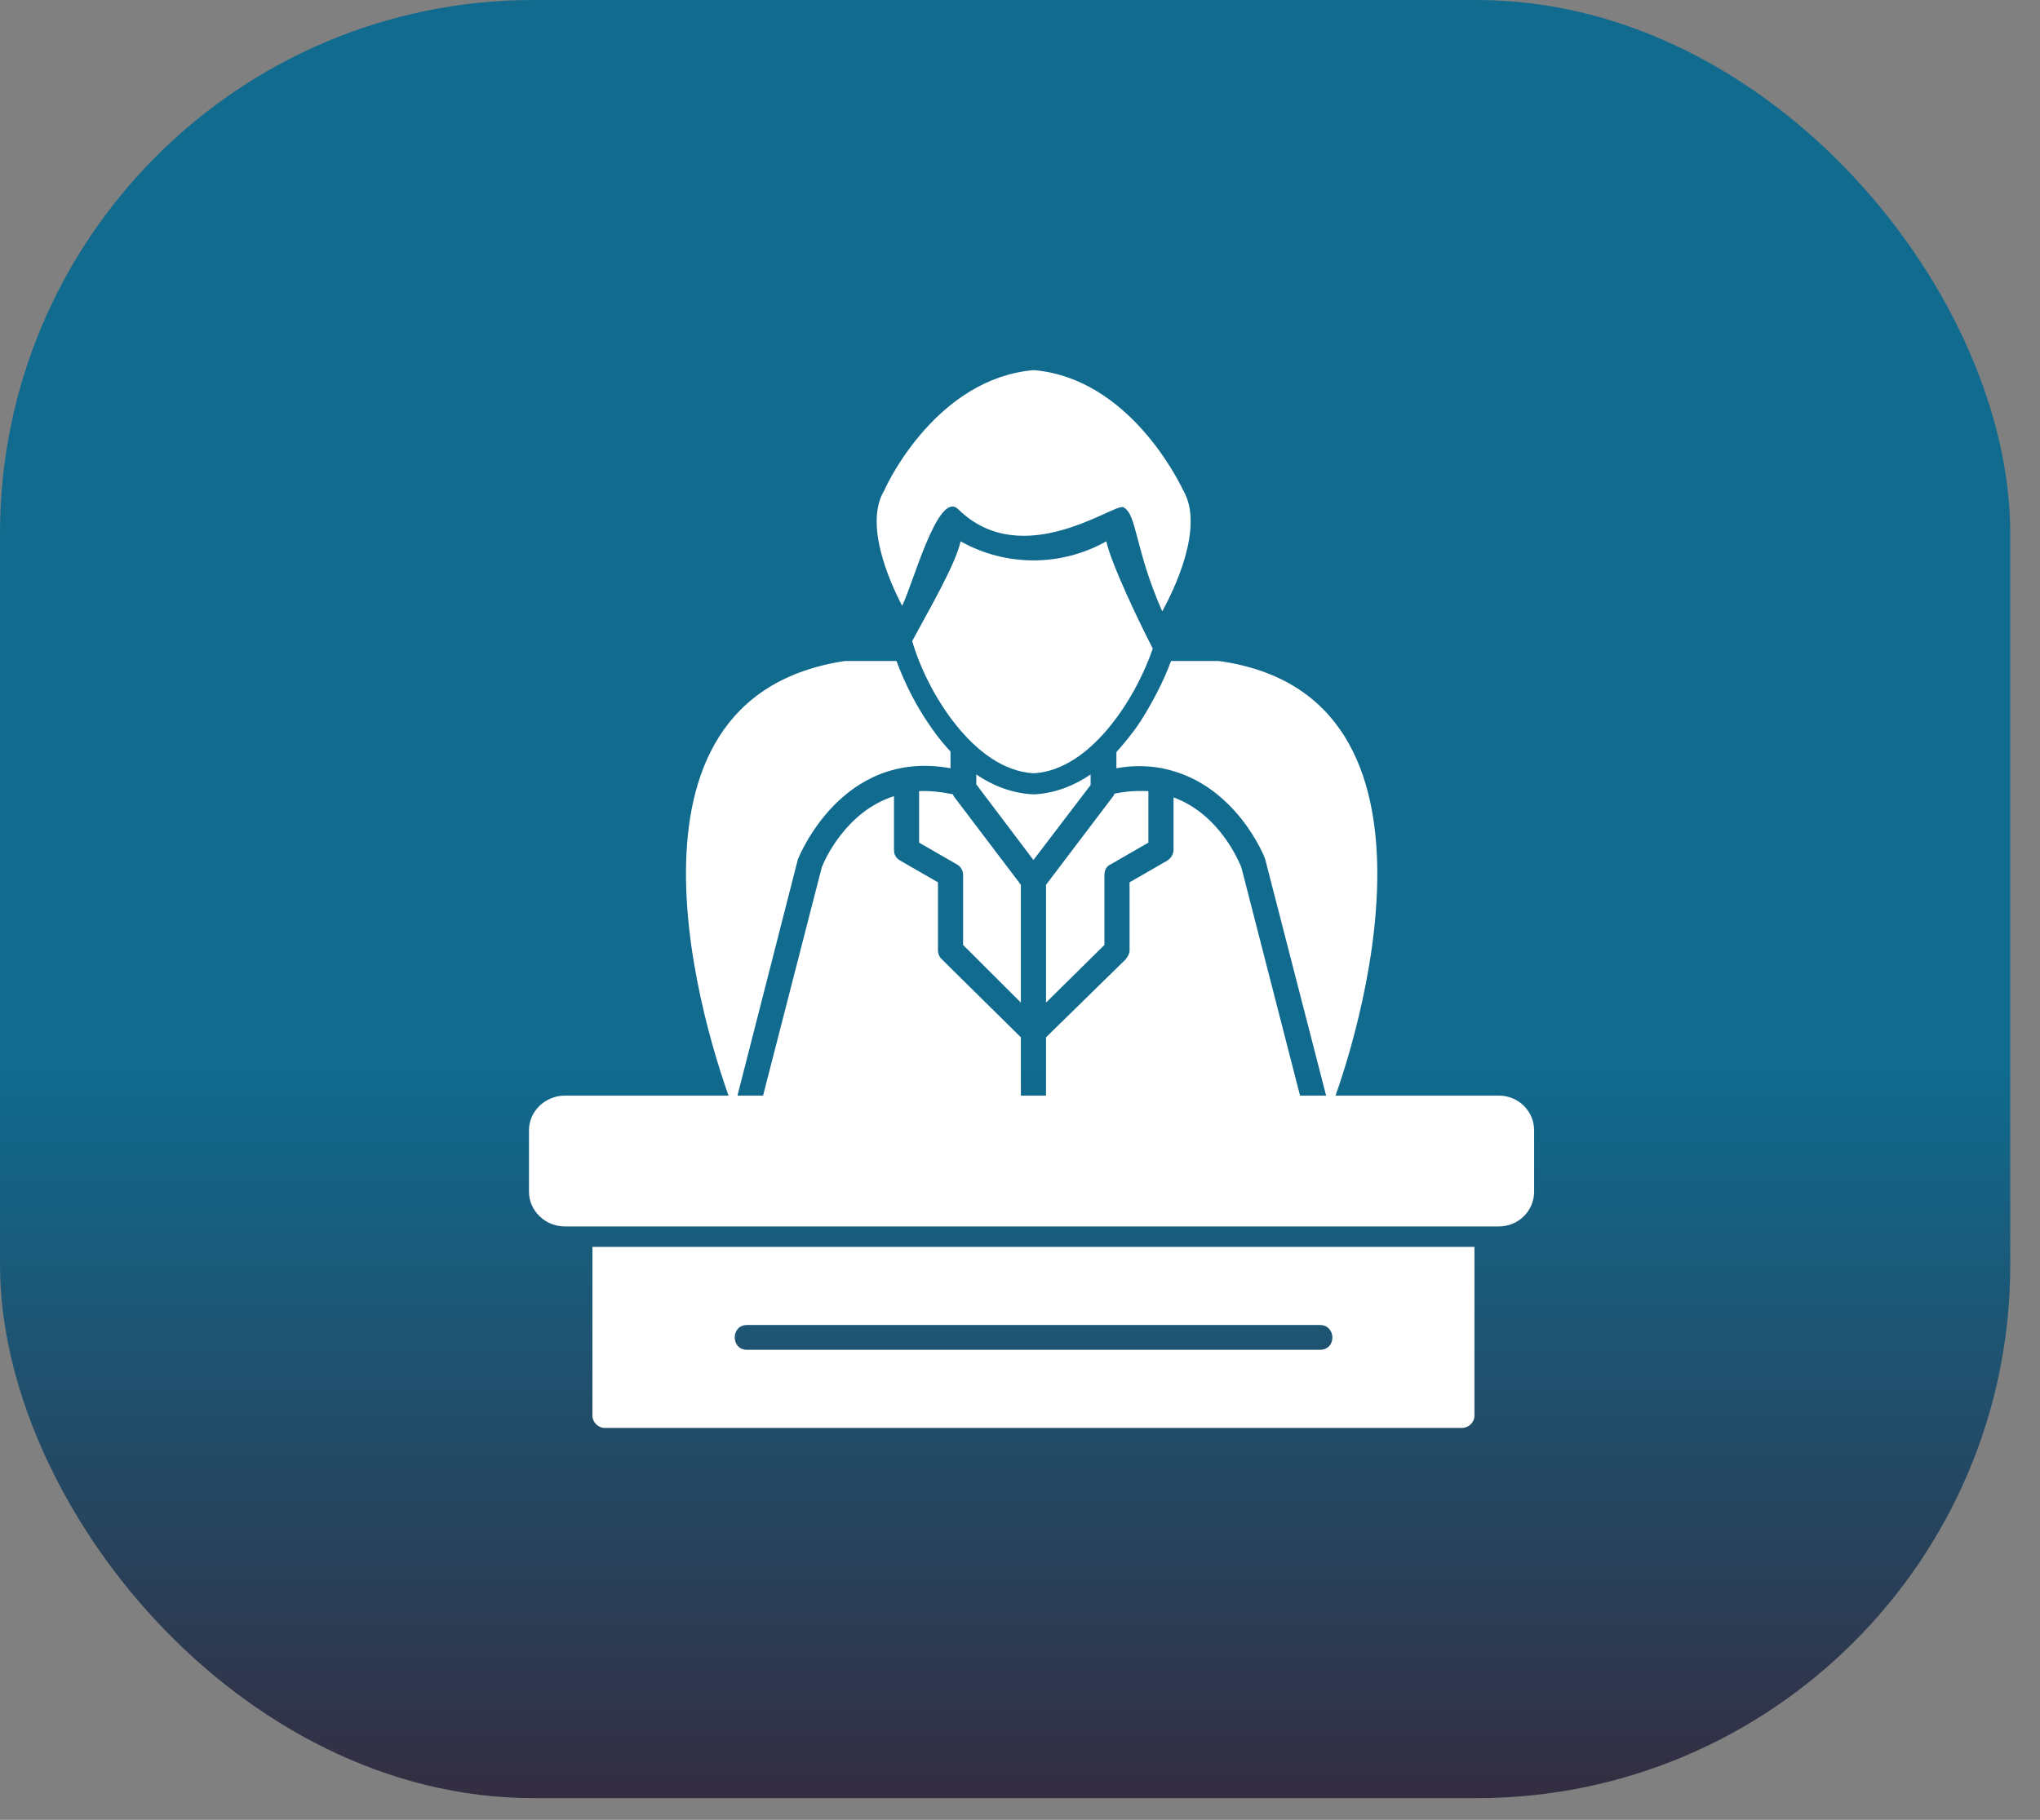
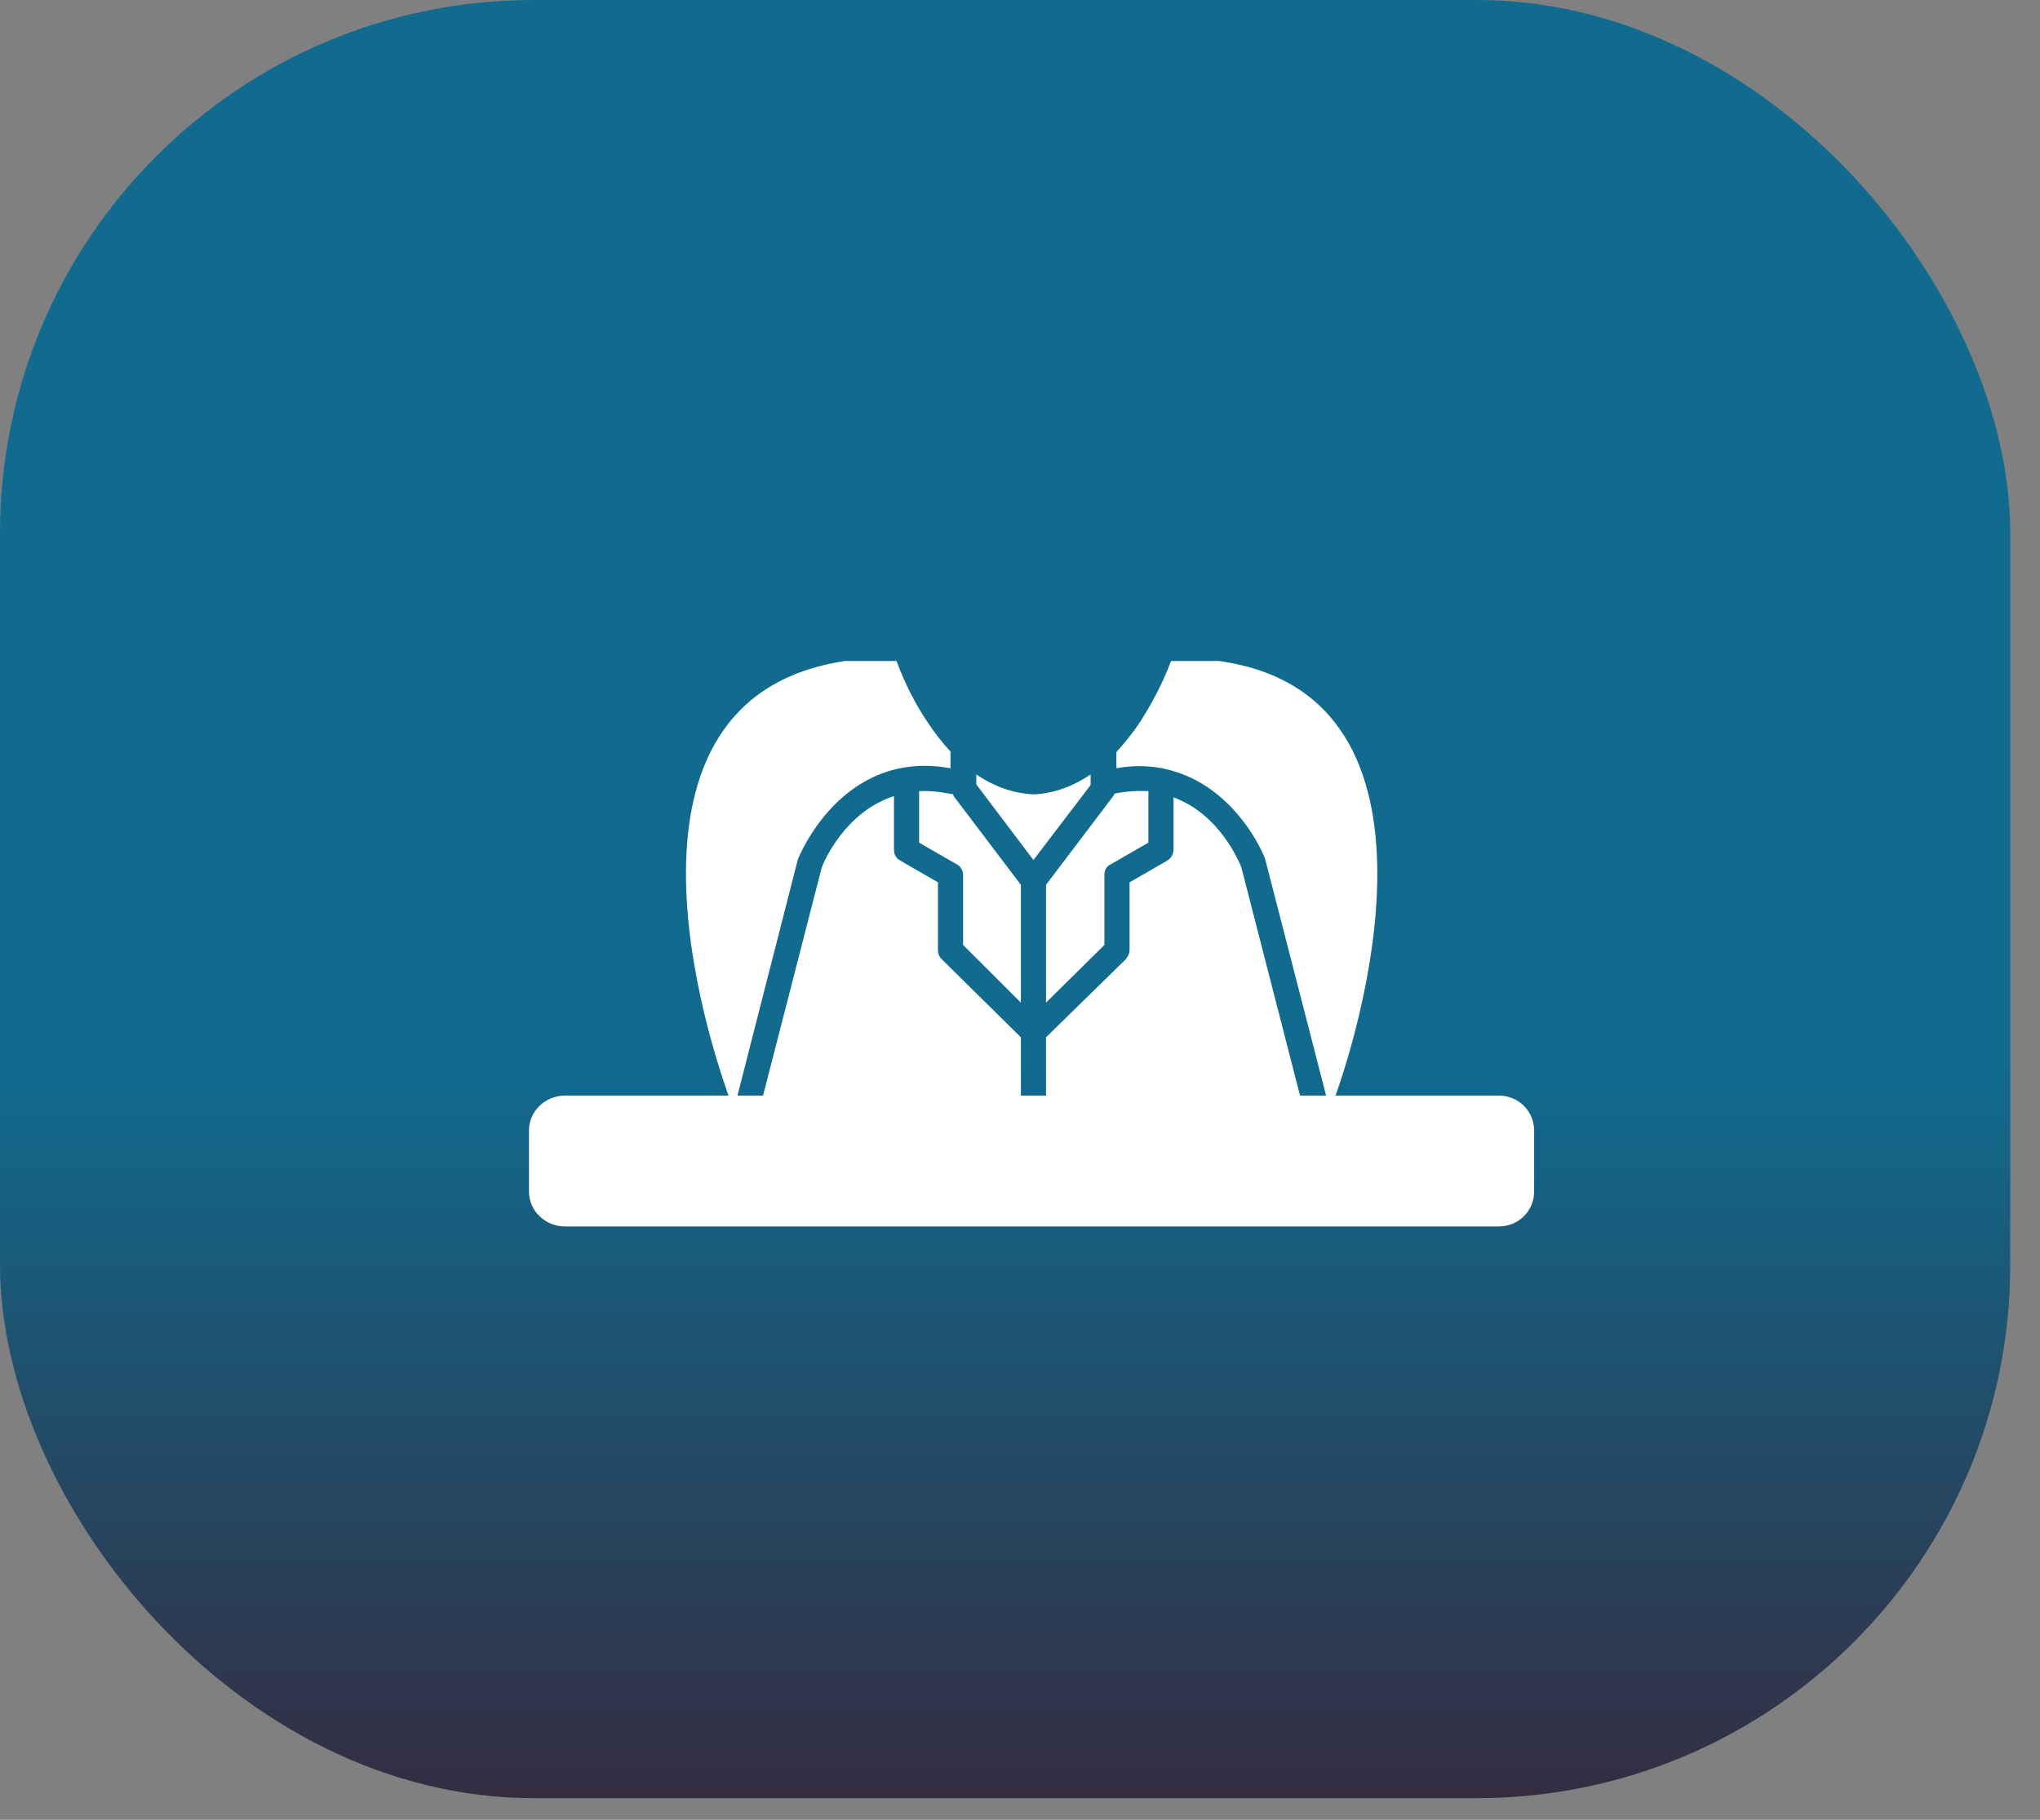
<svg xmlns="http://www.w3.org/2000/svg" width="65" height="58" viewBox="0 0 65 58" fill="none">
  <rect x="0" y="0" width="65" height="58" fill="#808080" stroke="none" />
  <rect width="64.052" height="57.309" rx="17" fill="url(#paint0_linear_889_69)" />
  <path fill-rule="evenodd" clip-rule="evenodd" d="M23.381 35.373C22.48 33.041 19.037 22.252 26.924 21.067H28.565C28.825 21.778 29.185 22.47 29.546 23.003C29.766 23.339 30.006 23.655 30.286 23.951V24.485C26.803 23.853 25.442 27.35 25.422 27.39L23.381 35.373ZM37.312 21.067H38.833C46.719 22.153 43.237 33.219 42.376 35.393L40.314 27.39C40.314 27.35 39.394 24.999 37.112 24.505C37.092 24.505 37.052 24.485 37.032 24.485C36.591 24.406 36.111 24.386 35.571 24.485C35.571 24.307 35.571 24.129 35.571 23.971C35.851 23.655 36.111 23.339 36.331 23.003C36.671 22.47 37.052 21.778 37.312 21.067ZM34.75 24.683V25.019L32.928 27.41L31.107 24.999V24.683C31.627 25.038 32.228 25.276 32.888 25.315H32.989C33.629 25.276 34.23 25.038 34.75 24.683ZM32.528 28.2V31.954L30.687 30.117V27.884C30.687 27.745 30.607 27.607 30.486 27.548L29.285 26.856V25.216C29.606 25.196 29.966 25.236 30.366 25.315C30.366 25.335 30.386 25.355 30.386 25.374L32.528 28.2ZM35.511 25.295C35.891 25.216 36.251 25.196 36.591 25.216V26.856L35.39 27.548C35.25 27.607 35.19 27.745 35.19 27.884V30.117L33.329 31.954V28.2L35.471 25.374C35.49 25.355 35.49 25.335 35.511 25.295ZM32.528 33.061V35.511H24.161L26.183 27.647C26.263 27.429 26.944 25.868 28.485 25.374V27.093C28.485 27.232 28.545 27.35 28.685 27.429L29.886 28.121V30.295C29.886 30.393 29.926 30.492 30.006 30.571L32.528 33.061ZM37.392 25.414C38.853 25.947 39.474 27.449 39.554 27.647L41.575 35.511H33.329V33.061L35.871 30.571C35.931 30.492 35.991 30.393 35.991 30.295V28.121L37.192 27.429C37.312 27.35 37.392 27.232 37.392 27.074V25.414Z" fill="white" />
-   <path fill-rule="evenodd" clip-rule="evenodd" d="M32.928 24.643H32.908C31.047 24.525 29.546 22.094 29.065 20.434C29.526 19.565 30.446 18.004 30.607 17.253C32.048 18.063 33.809 18.063 35.25 17.253C35.41 17.984 36.331 19.901 36.731 20.671C36.171 22.311 34.73 24.525 32.968 24.643C32.948 24.643 32.948 24.643 32.928 24.643ZM28.745 19.308C28.325 18.498 27.524 16.68 28.185 15.613C28.325 15.277 29.906 12.075 32.908 11.799H32.968C35.951 12.075 37.532 15.277 37.692 15.613C38.393 16.779 37.412 18.794 37.032 19.486C36.151 17.49 36.231 16.383 35.791 16.166C35.511 16.028 32.568 18.241 30.526 16.225C29.886 15.613 29.085 18.636 28.745 19.308Z" fill="white" />
  <path fill-rule="evenodd" clip-rule="evenodd" d="M47.76 39.088H17.996C17.376 39.088 16.855 38.594 16.855 37.981V36.025C16.855 35.413 17.376 34.919 17.996 34.919H47.76C48.381 34.919 48.881 35.413 48.881 36.025V37.981C48.881 38.594 48.381 39.088 47.76 39.088Z" fill="white" />
-   <path fill-rule="evenodd" clip-rule="evenodd" d="M46.579 45.51H19.277C19.057 45.51 18.877 45.332 18.877 45.115V39.74H46.98V45.115C46.98 45.332 46.8 45.51 46.579 45.51ZM42.056 43.02H23.801C23.281 43.02 23.281 42.23 23.801 42.23H42.056C42.576 42.23 42.596 43.02 42.056 43.02Z" fill="white" />
  <defs>
    <linearGradient id="paint0_linear_889_69" x1="32.026" y1="0" x2="32.026" y2="57.309" gradientUnits="userSpaceOnUse">
      <stop stop-color="#106B8F" />
      <stop offset="0.593" stop-color="#106B8F" />
      <stop offset="1" stop-color="#342D41" />
    </linearGradient>
  </defs>
</svg>